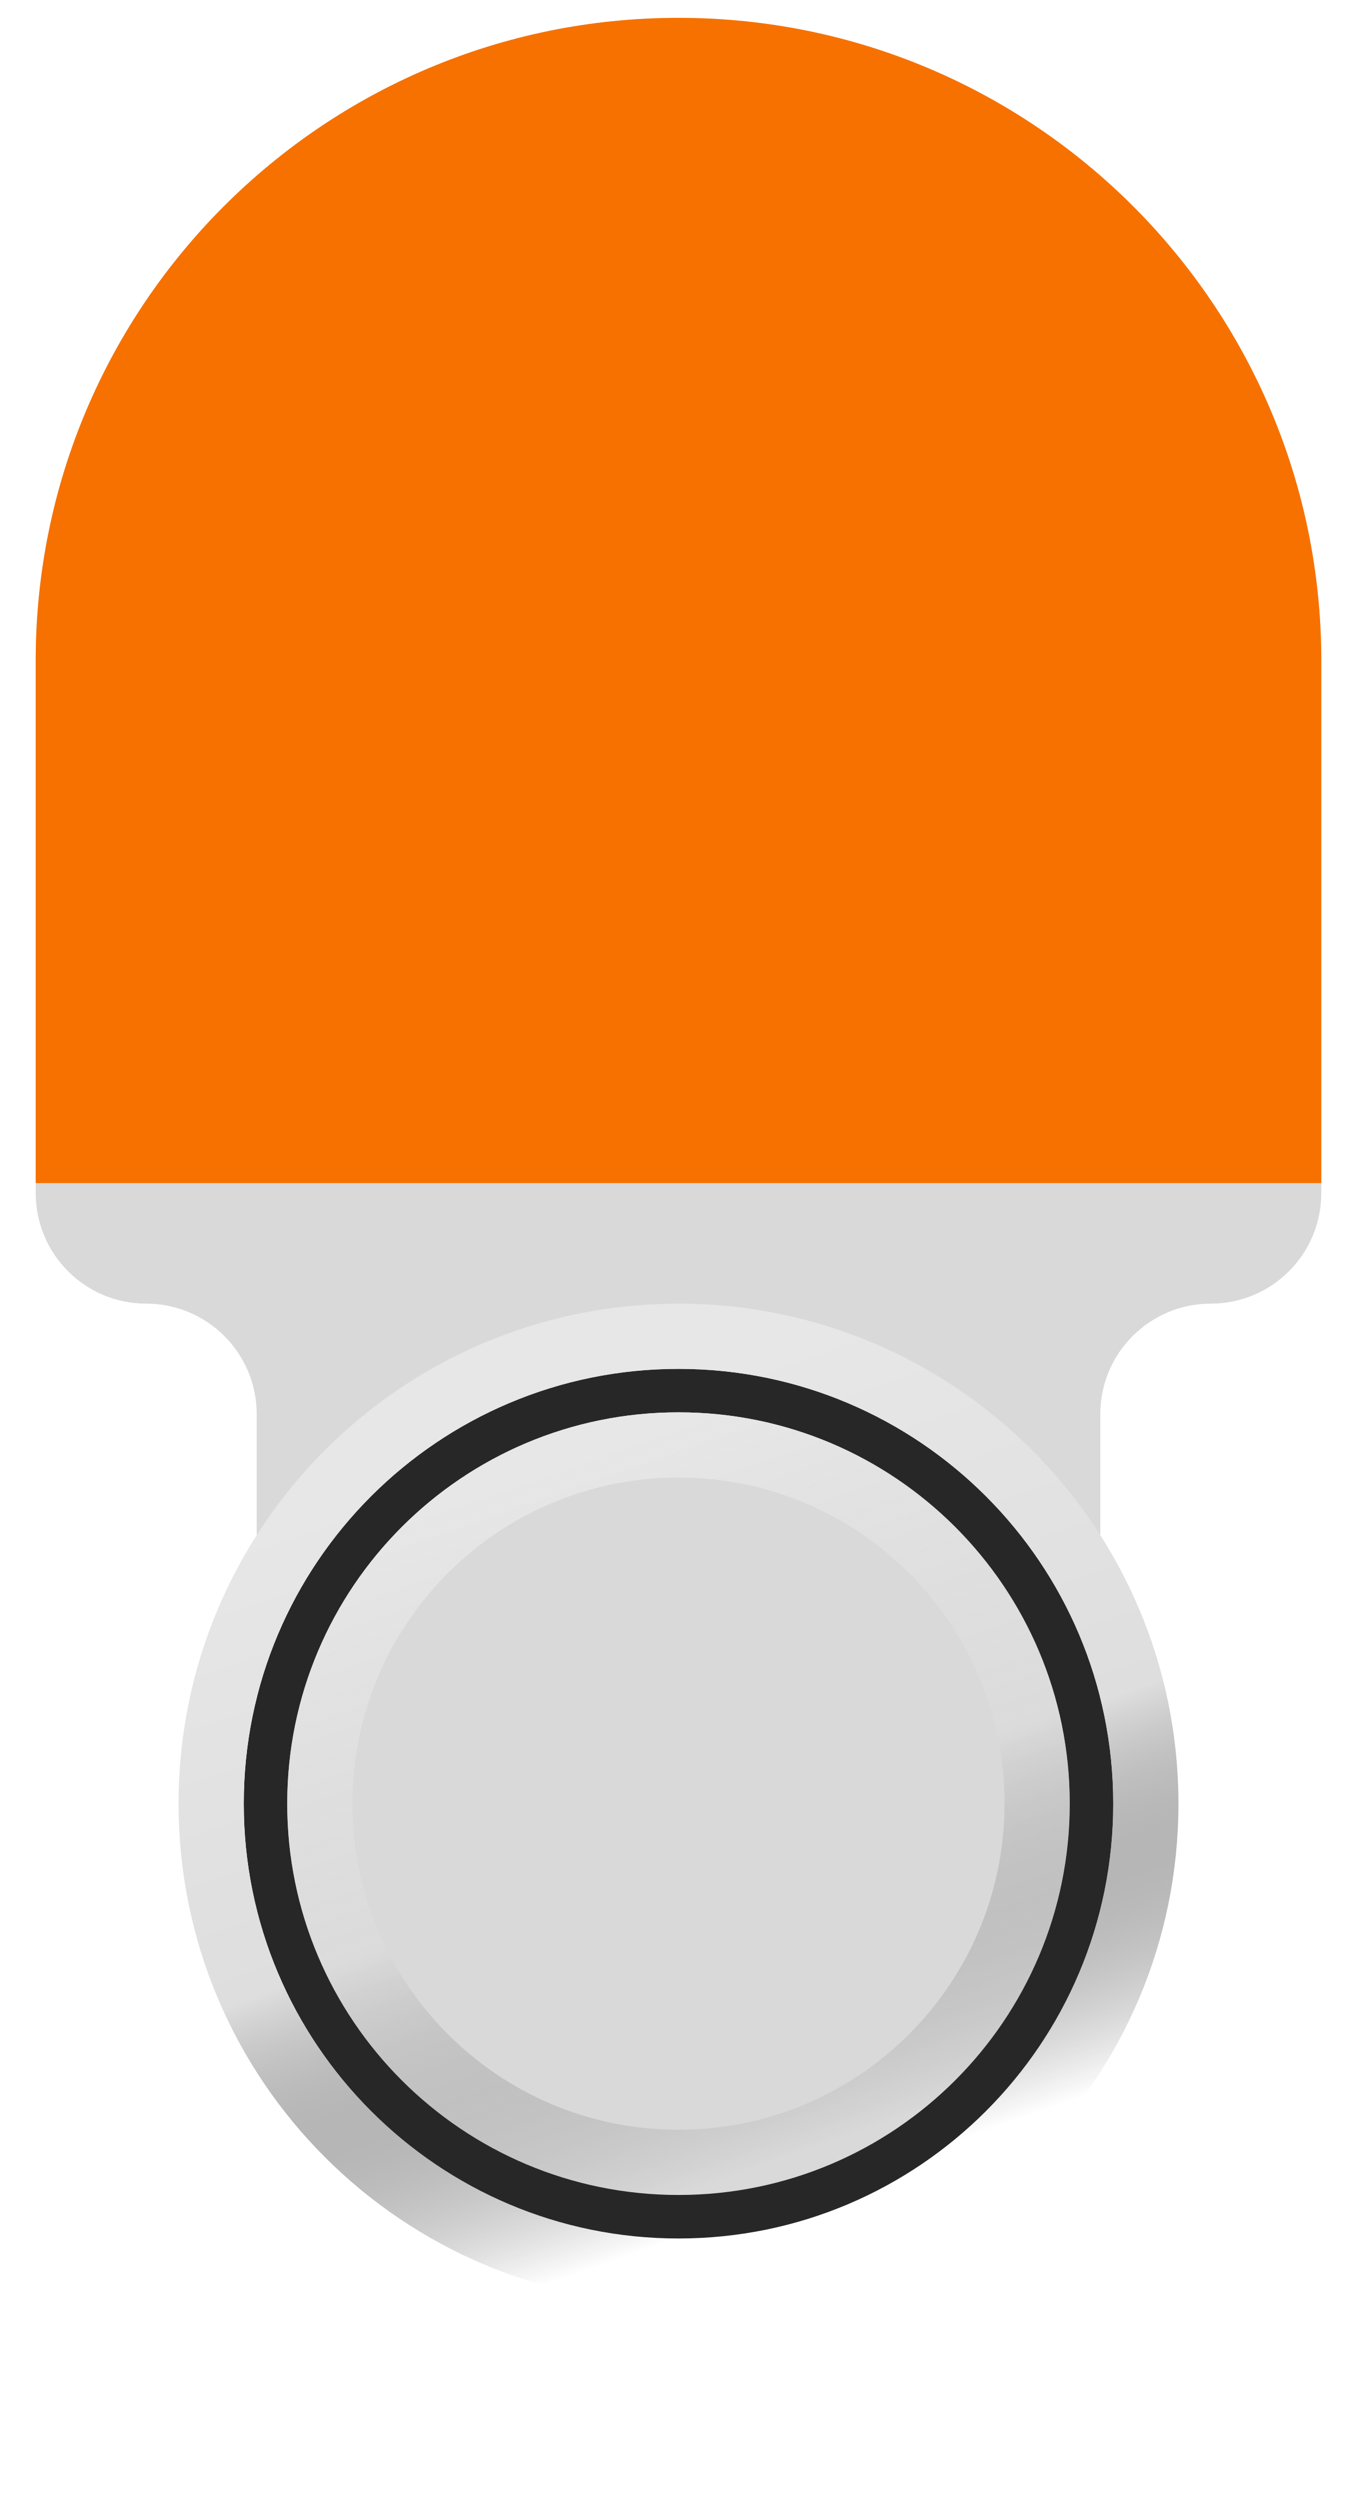
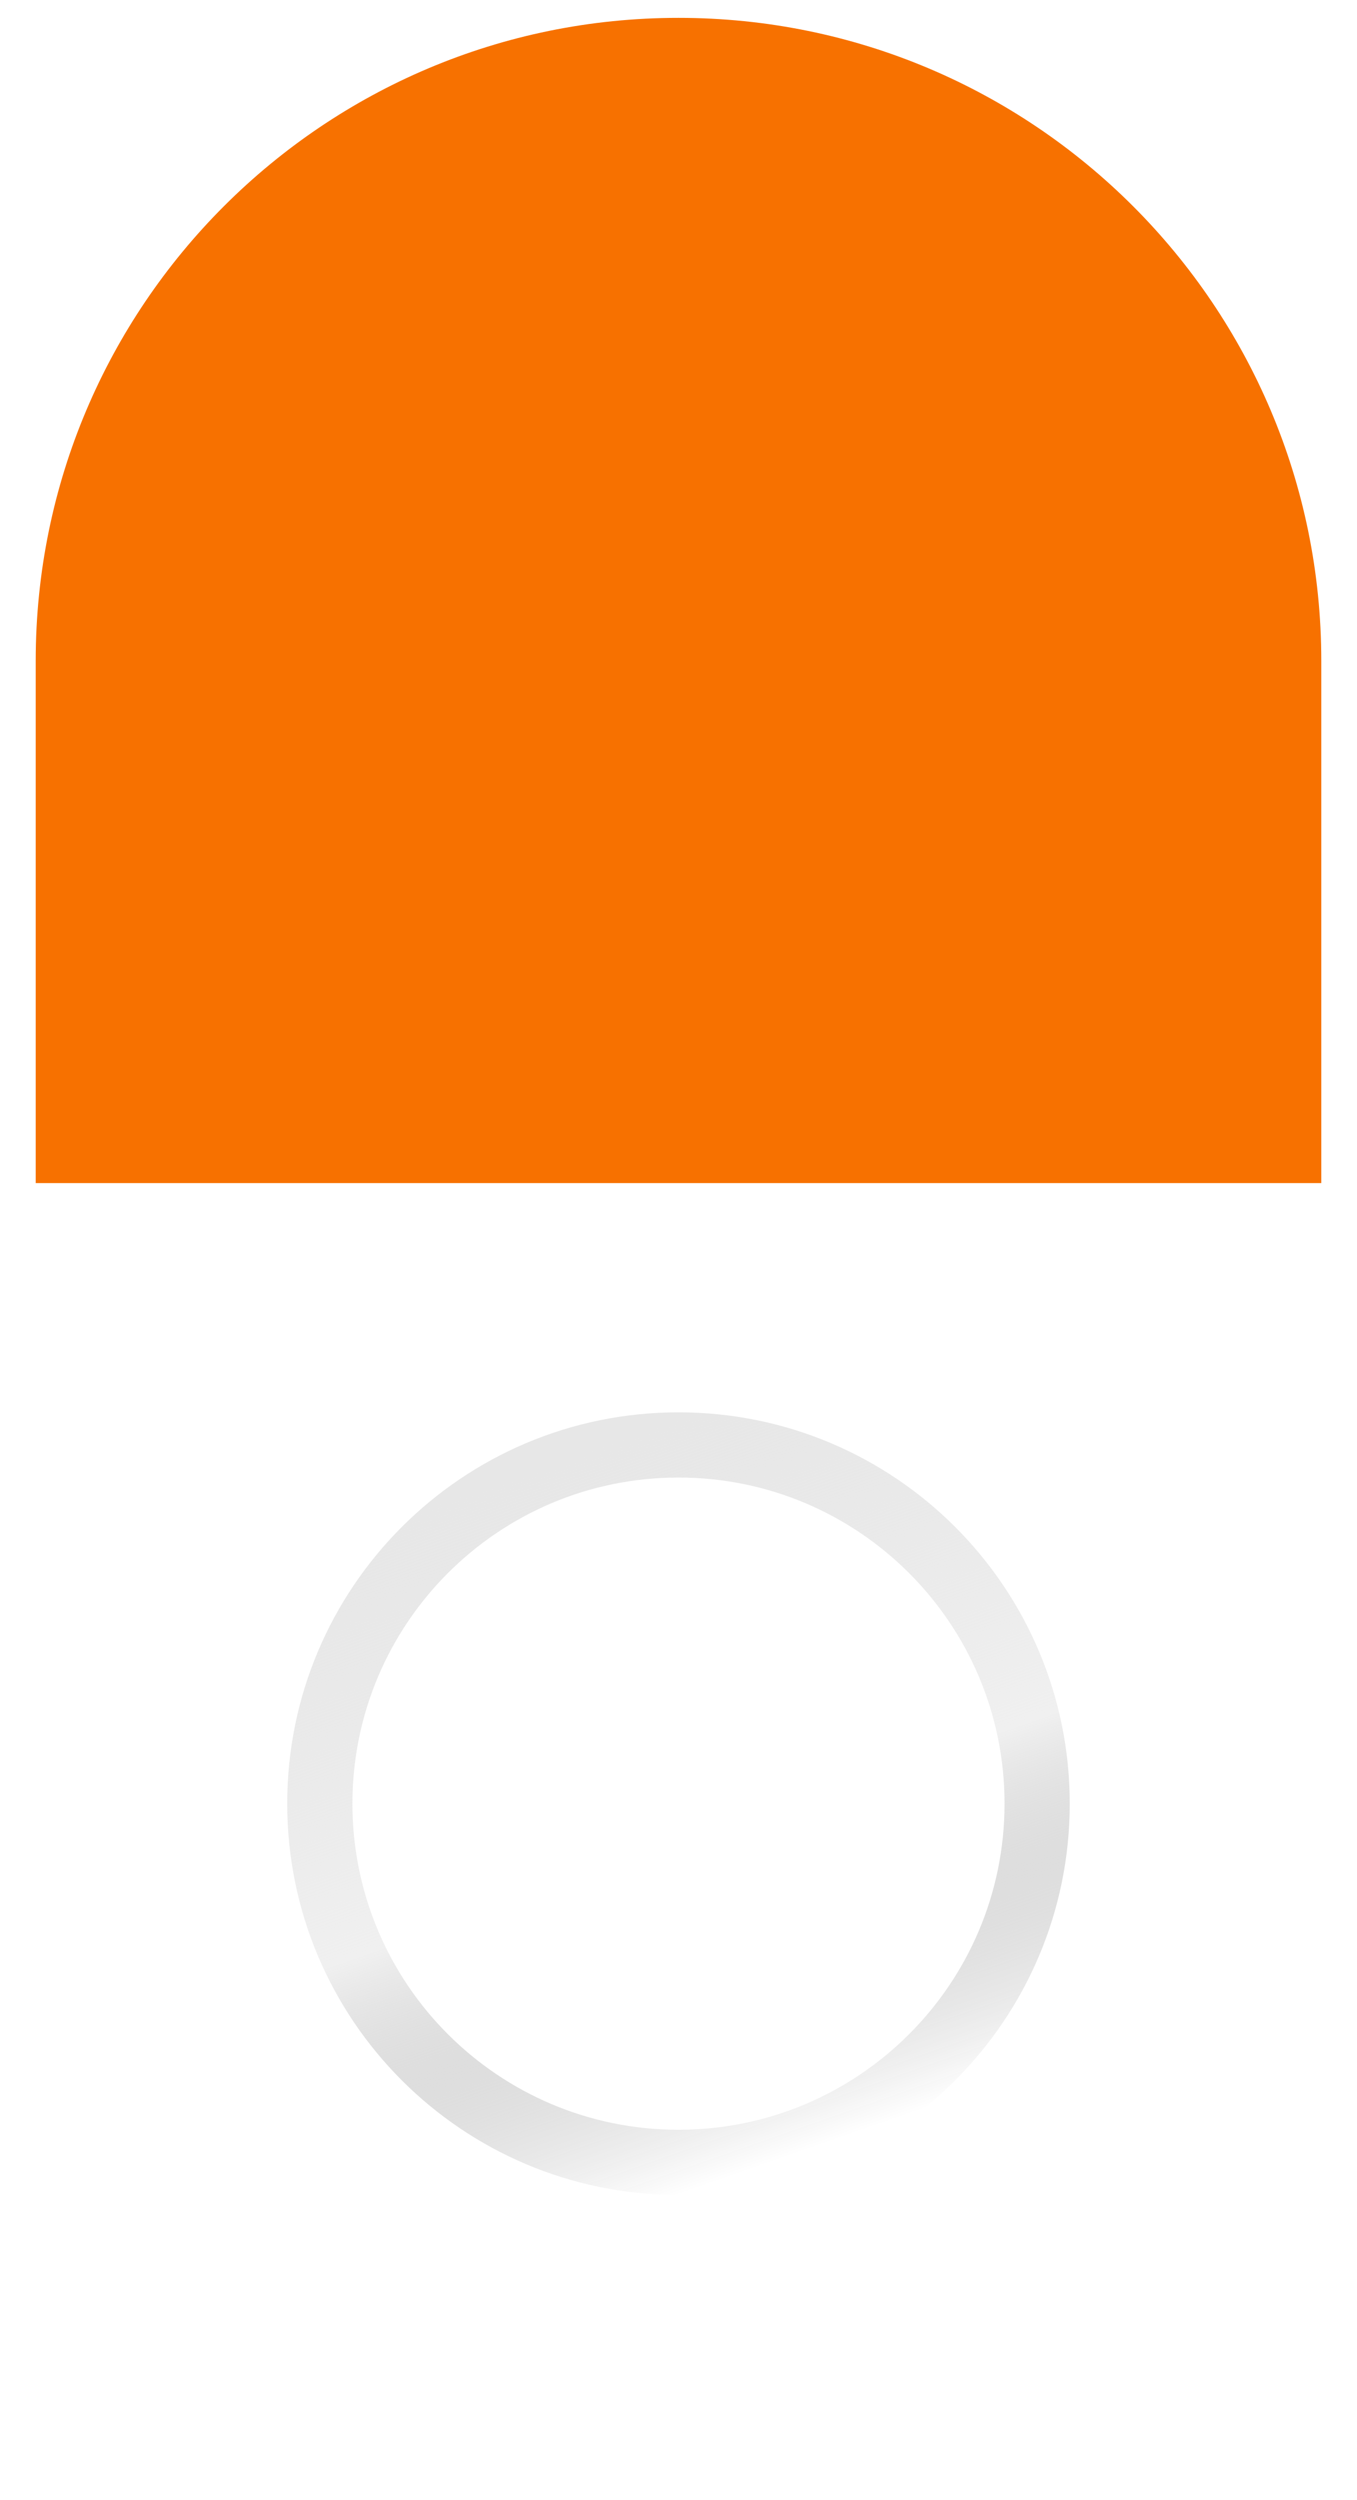
<svg xmlns="http://www.w3.org/2000/svg" width="38" height="70" viewBox="0 0 38 70" fill="none">
-   <path fill-rule="evenodd" clip-rule="evenodd" d="M37 18.5C37 8.559 28.941 0.5 19 0.5C9.059 0.5 1 8.559 1 18.5V33.406C1 35.115 2.385 36.5 4.094 36.5C5.802 36.5 7.188 37.885 7.188 39.594V46.625C7.188 52.217 11.721 56.75 17.312 56.75H20.688C26.279 56.75 30.812 52.217 30.812 46.625V39.594C30.812 37.885 32.198 36.5 33.906 36.5C35.615 36.5 37 35.115 37 33.406V18.5Z" fill="#D9D9D9" />
  <path d="M1 18.5C1 8.559 9.059 0.5 19 0.5C28.941 0.5 37 8.559 37 18.5V33.125H1V18.5Z" fill="#F77100" />
  <g filter="url(#filter0_d_8316_59162)">
-     <path d="M31.174 50.5C31.174 57.224 25.724 62.674 19 62.674C12.277 62.674 6.826 57.224 6.826 50.5C6.826 43.777 12.277 38.326 19 38.326C25.724 38.326 31.174 43.777 31.174 50.5Z" fill="#272727" />
-     <path fill-rule="evenodd" clip-rule="evenodd" d="M33 50.5C33 58.232 26.732 64.5 19 64.5C11.268 64.5 5 58.232 5 50.5C5 42.768 11.268 36.5 19 36.5C26.732 36.5 33 42.768 33 50.5ZM19 62.674C25.724 62.674 31.174 57.224 31.174 50.5C31.174 43.776 25.724 38.326 19 38.326C12.277 38.326 6.826 43.776 6.826 50.5C6.826 57.224 12.277 62.674 19 62.674Z" fill="url(#paint0_linear_8316_59162)" />
-     <path d="M29.956 50.499C29.956 56.551 25.051 61.456 19 61.456C12.948 61.456 8.043 56.551 8.043 50.499C8.043 44.448 12.948 39.543 19 39.543C25.051 39.543 29.956 44.448 29.956 50.499Z" fill="#D9D9D9" />
    <path fill-rule="evenodd" clip-rule="evenodd" d="M19 59.63C24.042 59.63 28.13 55.542 28.13 50.499C28.13 45.457 24.042 41.369 19 41.369C13.957 41.369 9.869 45.457 9.869 50.499C9.869 55.542 13.957 59.63 19 59.63ZM19 61.456C25.051 61.456 29.956 56.551 29.956 50.499C29.956 44.448 25.051 39.543 19 39.543C12.948 39.543 8.043 44.448 8.043 50.499C8.043 56.551 12.948 61.456 19 61.456Z" fill="url(#paint1_linear_8316_59162)" />
  </g>
  <defs>
    <filter id="filter0_d_8316_59162" x="0" y="31.5" width="38" height="38" filterUnits="userSpaceOnUse" color-interpolation-filters="sRGB">
      <feFlood flood-opacity="0" result="BackgroundImageFix" />
      <feColorMatrix in="SourceAlpha" type="matrix" values="0 0 0 0 0 0 0 0 0 0 0 0 0 0 0 0 0 0 127 0" result="hardAlpha" />
      <feOffset />
      <feGaussianBlur stdDeviation="2.5" />
      <feComposite in2="hardAlpha" operator="out" />
      <feColorMatrix type="matrix" values="0 0 0 0 0 0 0 0 0 0 0 0 0 0 0 0 0 0 0.43 0" />
      <feBlend mode="normal" in2="BackgroundImageFix" result="effect1_dropShadow_8316_59162" />
      <feBlend mode="normal" in="SourceGraphic" in2="effect1_dropShadow_8316_59162" result="shape" />
    </filter>
    <linearGradient id="paint0_linear_8316_59162" x1="11.481" y1="41.191" x2="19" y2="62.674" gradientUnits="userSpaceOnUse">
      <stop stop-color="#E7E7E7" />
      <stop offset="0.547" stop-color="#DEDEDE" />
      <stop offset="1" stop-opacity="0" />
    </linearGradient>
    <linearGradient id="paint1_linear_8316_59162" x1="12.232" y1="42.121" x2="19" y2="61.456" gradientUnits="userSpaceOnUse">
      <stop stop-color="#E7E7E7" />
      <stop offset="0.547" stop-color="#DEDEDE" stop-opacity="0.453" />
      <stop offset="1" stop-opacity="0" />
    </linearGradient>
  </defs>
</svg>